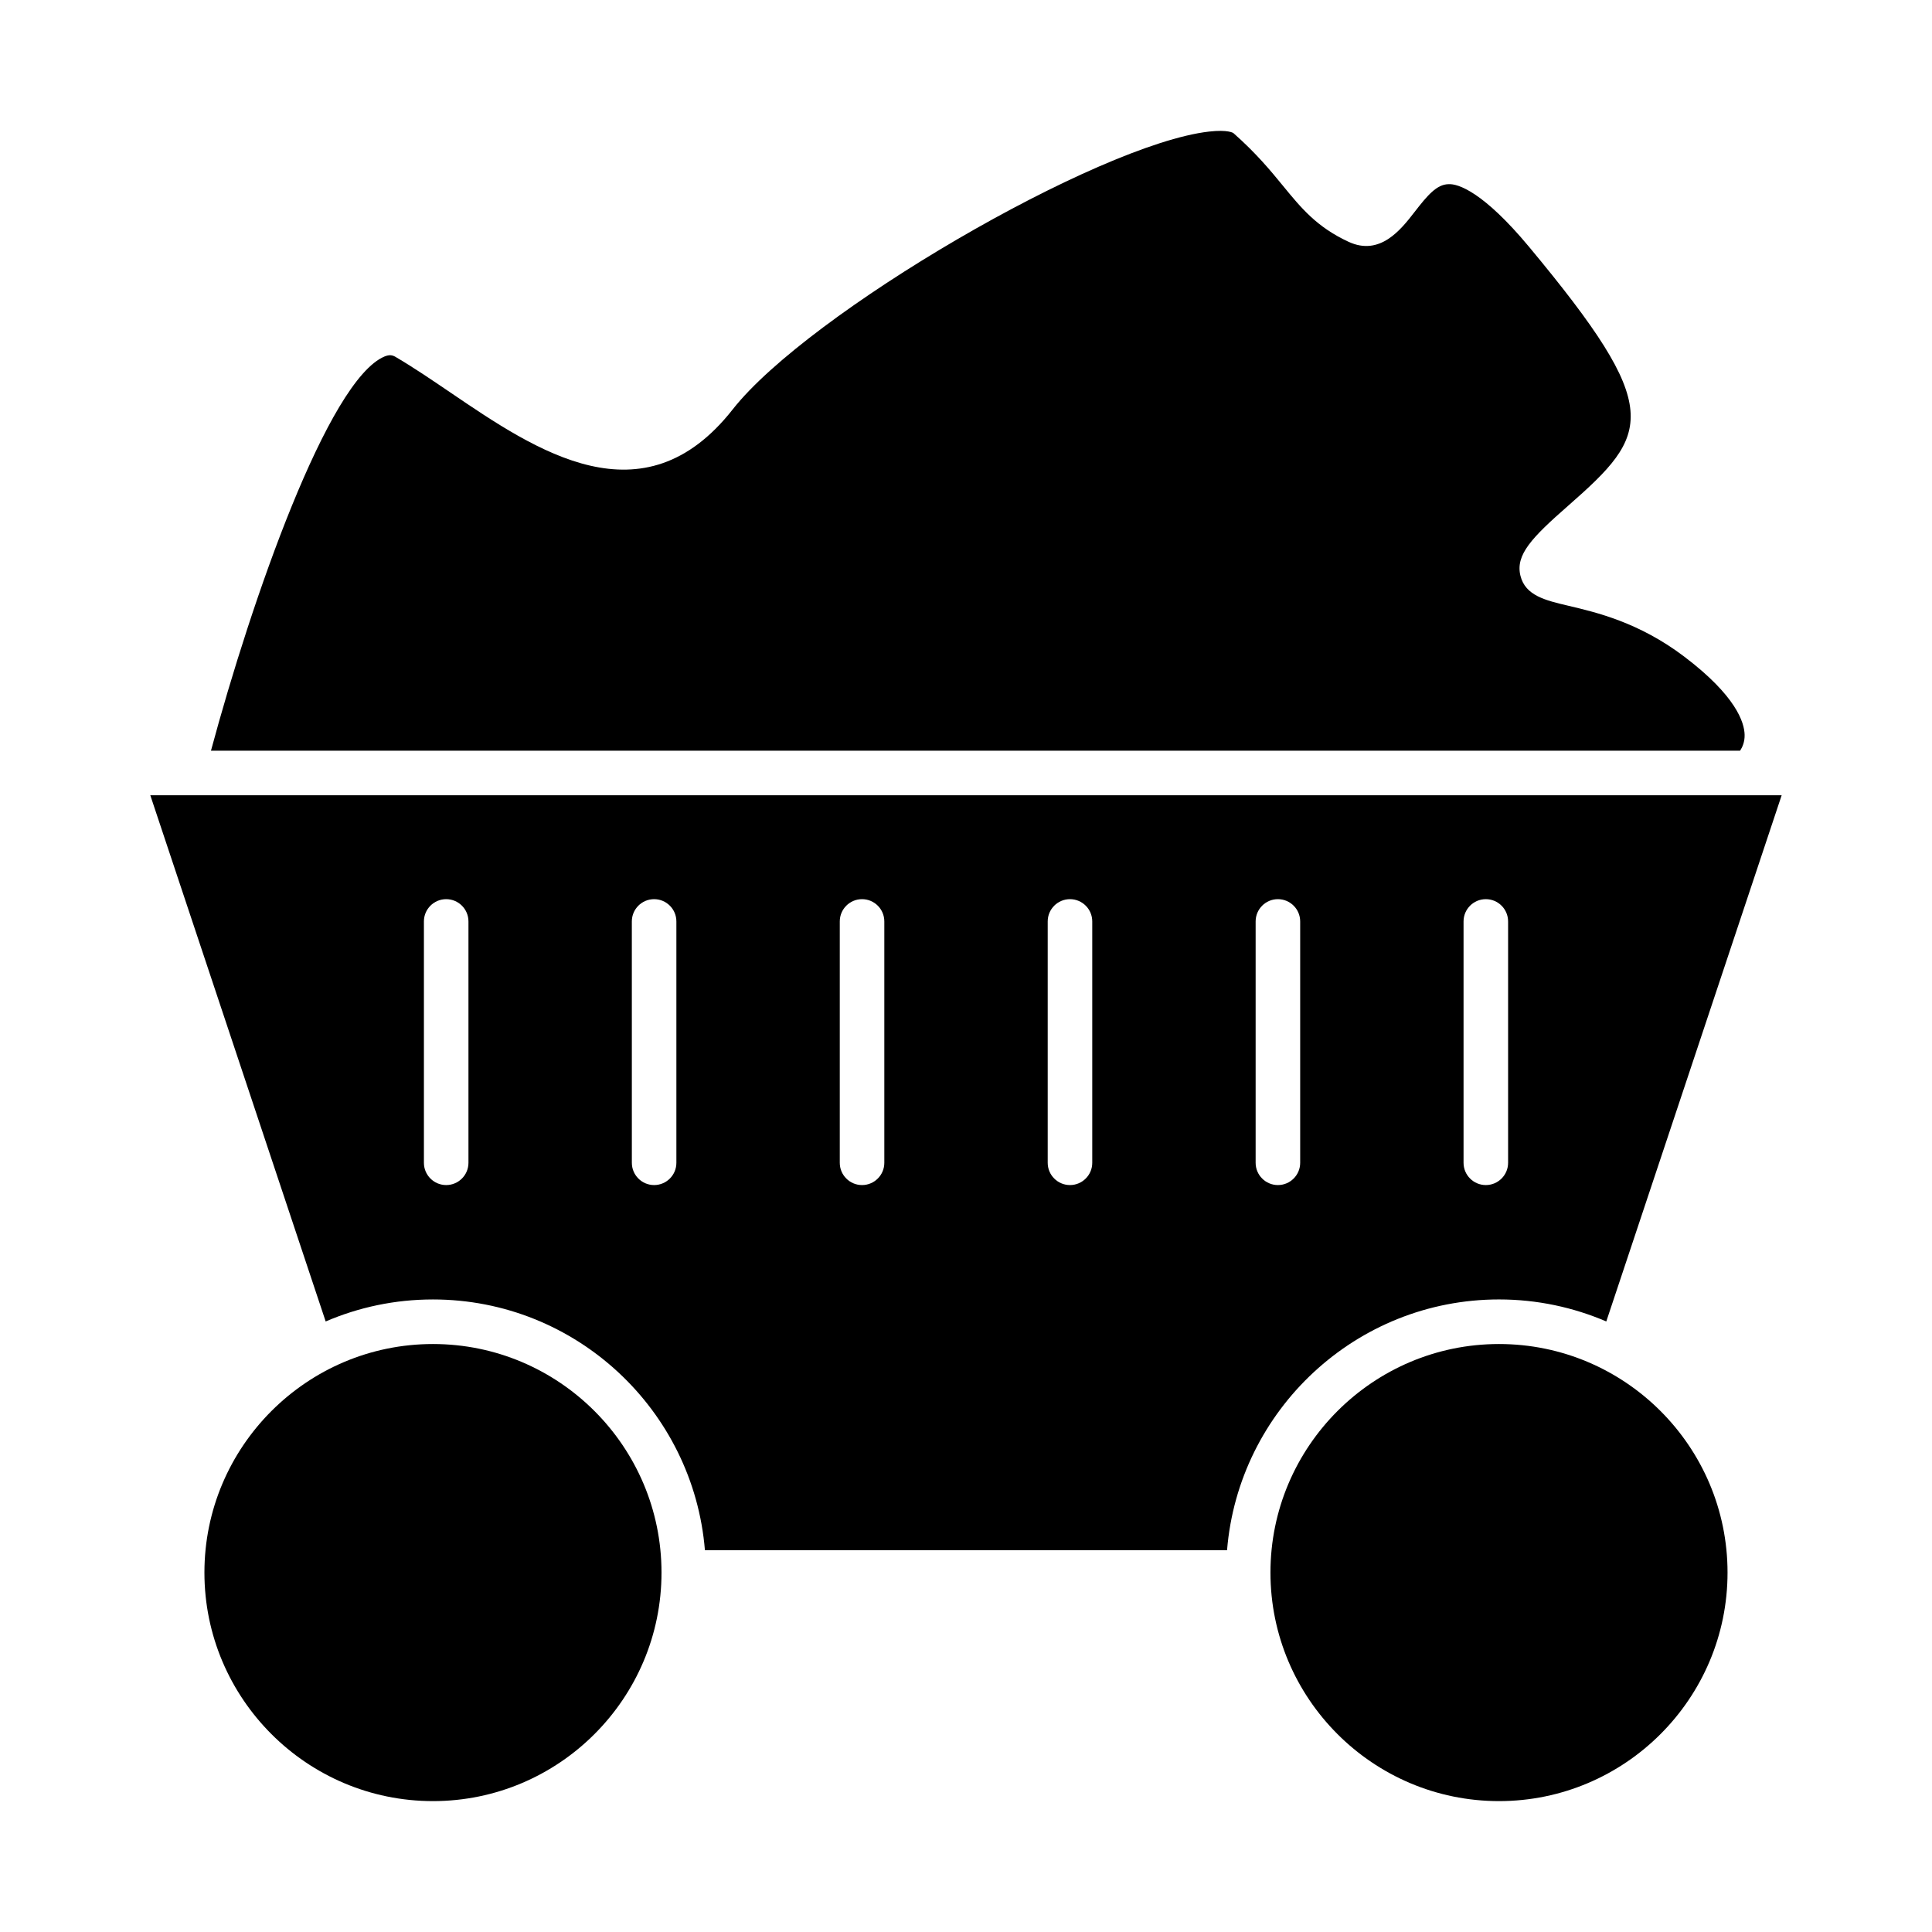
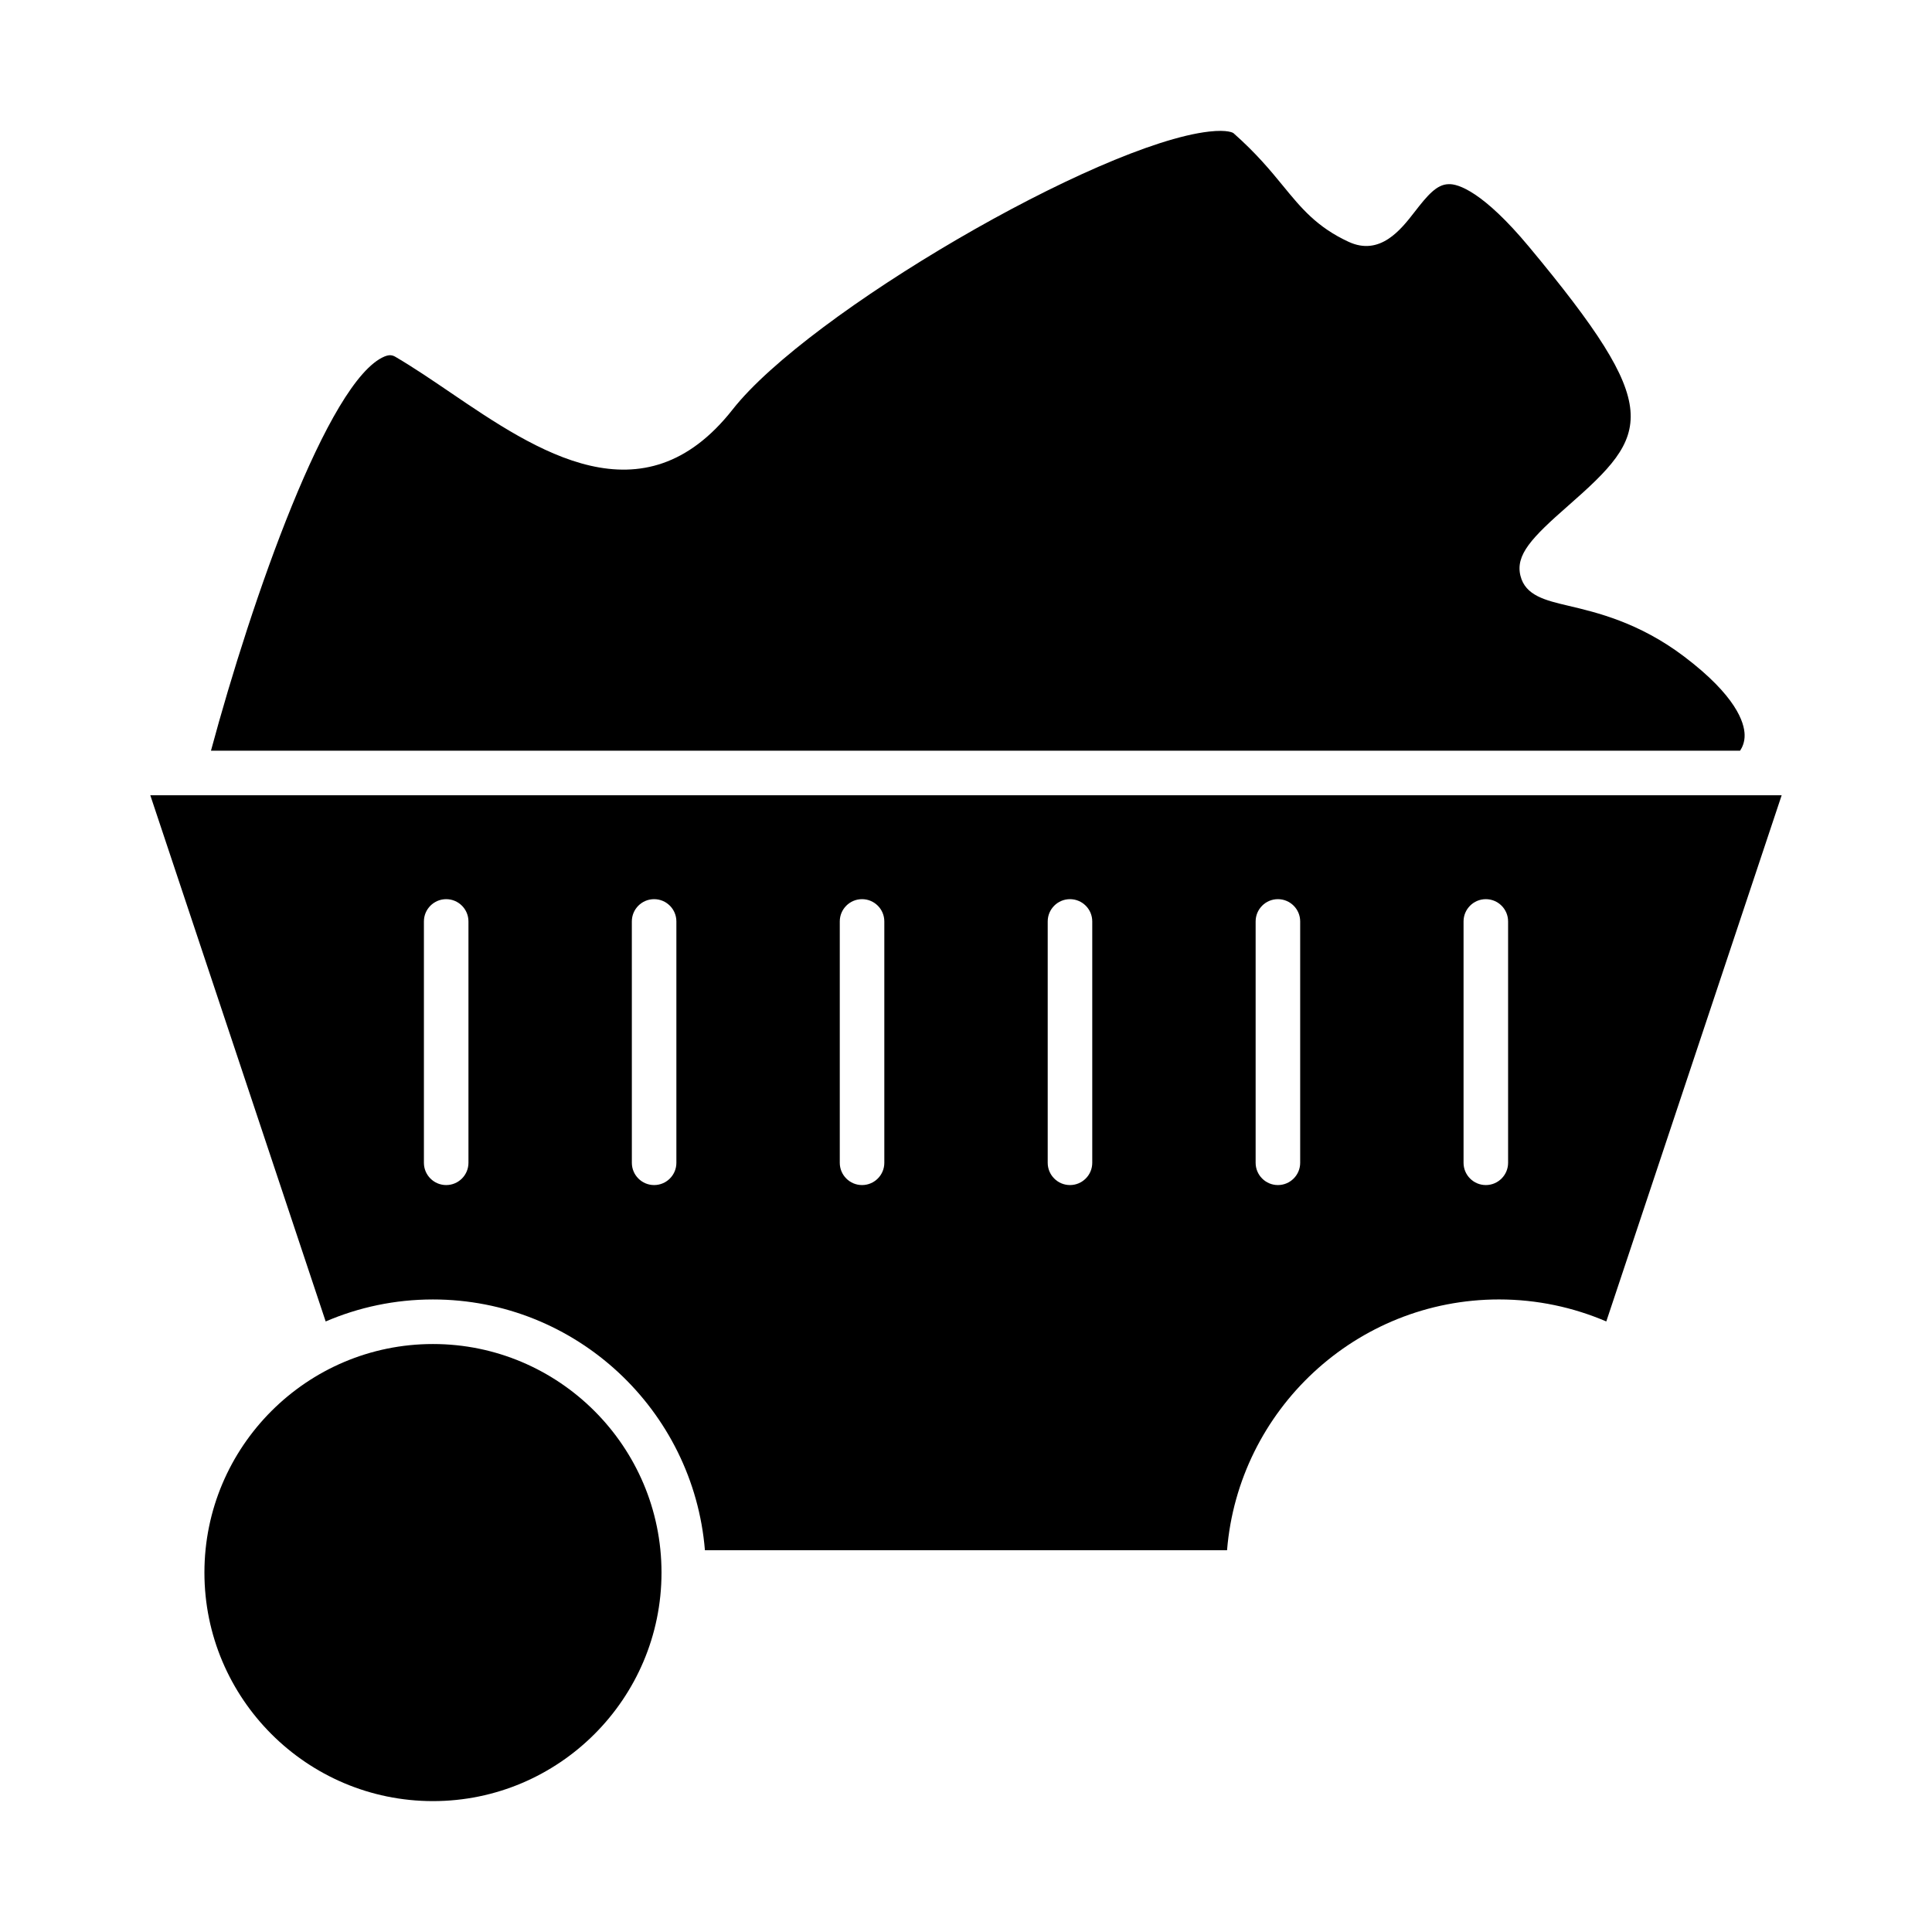
<svg xmlns="http://www.w3.org/2000/svg" fill="#000000" width="800px" height="800px" version="1.1" viewBox="144 144 512 512">
  <g>
    <path d="m258.74 500.18c-33.402 0-60.566 27.176-60.566 60.566 0 33.395 27.168 60.566 60.566 60.566 33.395 0 60.566-27.176 60.566-60.566 0-33.395-27.172-60.566-60.566-60.566z" />
-     <path d="m541.25 500.18c-33.395 0-60.566 27.176-60.566 60.566 0 33.395 27.176 60.566 60.566 60.566 33.395 0 60.566-27.176 60.566-60.566 0-33.395-27.164-60.566-60.566-60.566z" />
    <path d="m527.86 192.81c-3.102 0.055-5.559 2.945-8.957 7.328-3.644 4.715-9.188 11.809-17.523 7.941-8.406-3.891-12.555-8.949-17.359-14.816-3.305-4.031-7.055-8.605-13.16-13.996-0.008-0.008-1.371-0.984-6.473-0.395-29.496 3.387-106.18 48.121-126.23 73.645-23.742 30.195-51.996 10.988-74.723-4.449-5.102-3.465-9.926-6.738-14.609-9.484-0.812-0.473-1.582-0.652-2.922-0.109-14.949 6.258-35.242 64.527-45.996 104.47h405.23c0.598-0.906 1.25-2.297 1.203-4.219-0.07-3.266-2.25-10.312-16.035-20.742-11.934-9.035-23.176-11.684-30.621-13.438-6.133-1.441-11.438-2.691-12.746-7.941-1.387-5.551 2.984-10.117 12.586-18.531 21.898-19.207 25.703-25.387-10.344-68.699-12.098-14.527-18.805-16.746-21.324-16.562z" />
    <path d="m469.18 554.83c3.023-37.148 34.172-66.465 72.078-66.465 10.086 0 19.695 2.094 28.426 5.832l46.477-139.45-432.33 0.004 46.477 139.45c8.73-3.754 18.344-5.832 28.426-5.832 37.91 0 69.047 29.324 72.078 66.465zm62.676-166.64c0-3.258 2.644-5.902 5.902-5.902 3.258 0 5.902 2.644 5.902 5.902v63.961c0 3.258-2.644 5.902-5.902 5.902-3.258 0-5.902-2.644-5.902-5.902zm-263.71 63.961c0 3.258-2.644 5.902-5.902 5.902-3.258 0-5.902-2.644-5.902-5.902v-63.961c0-3.258 2.644-5.902 5.902-5.902 3.258 0 5.902 2.644 5.902 5.902zm208.61-63.961c0-3.258 2.644-5.902 5.902-5.902 3.258 0 5.902 2.644 5.902 5.902v63.961c0 3.258-2.644 5.902-5.902 5.902-3.258 0-5.902-2.644-5.902-5.902zm-55.102 0c0-3.258 2.644-5.902 5.902-5.902 3.258 0 5.902 2.644 5.902 5.902v63.961c0 3.258-2.644 5.902-5.902 5.902-3.258 0-5.902-2.644-5.902-5.902zm-55.105 0c0-3.258 2.644-5.902 5.902-5.902 3.258 0 5.902 2.644 5.902 5.902v63.961c0 3.258-2.644 5.902-5.902 5.902-3.258 0-5.902-2.644-5.902-5.902zm-49.199 69.863c-3.258 0-5.902-2.644-5.902-5.902l-0.004-63.961c0-3.258 2.644-5.902 5.902-5.902 3.258 0 5.902 2.644 5.902 5.902v63.961c0.004 3.258-2.641 5.902-5.898 5.902z" />
  </g>
</svg>